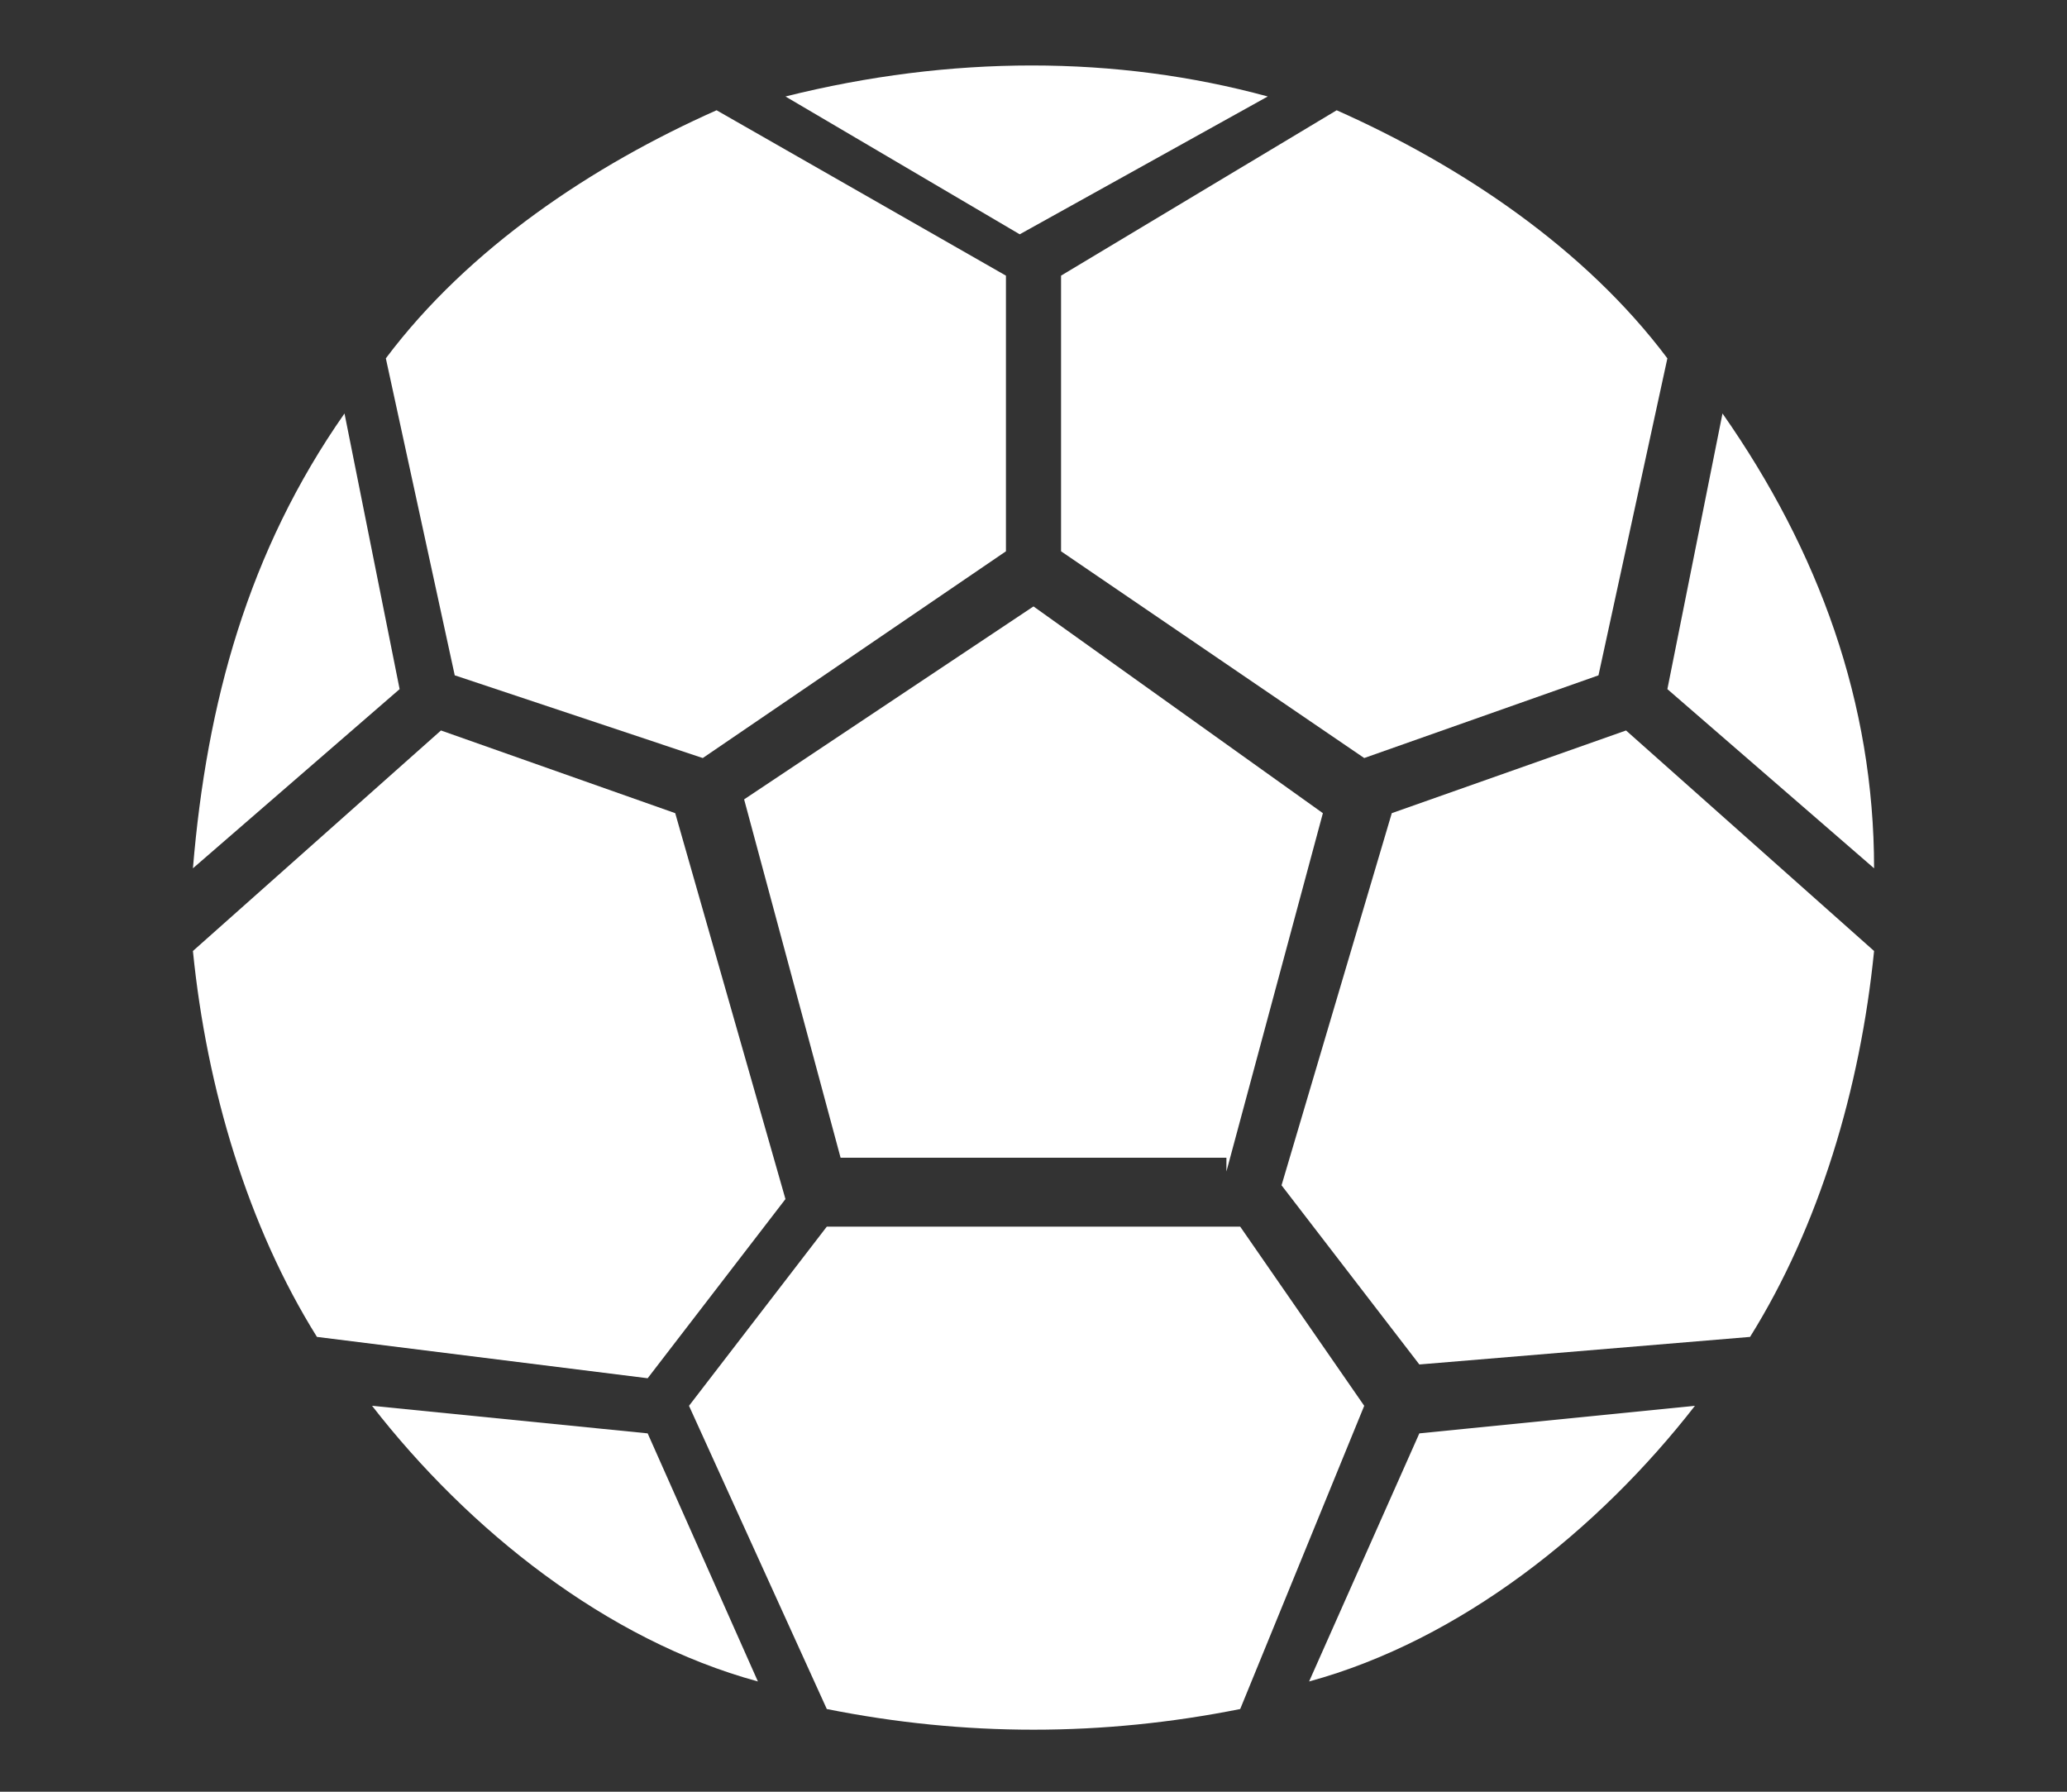
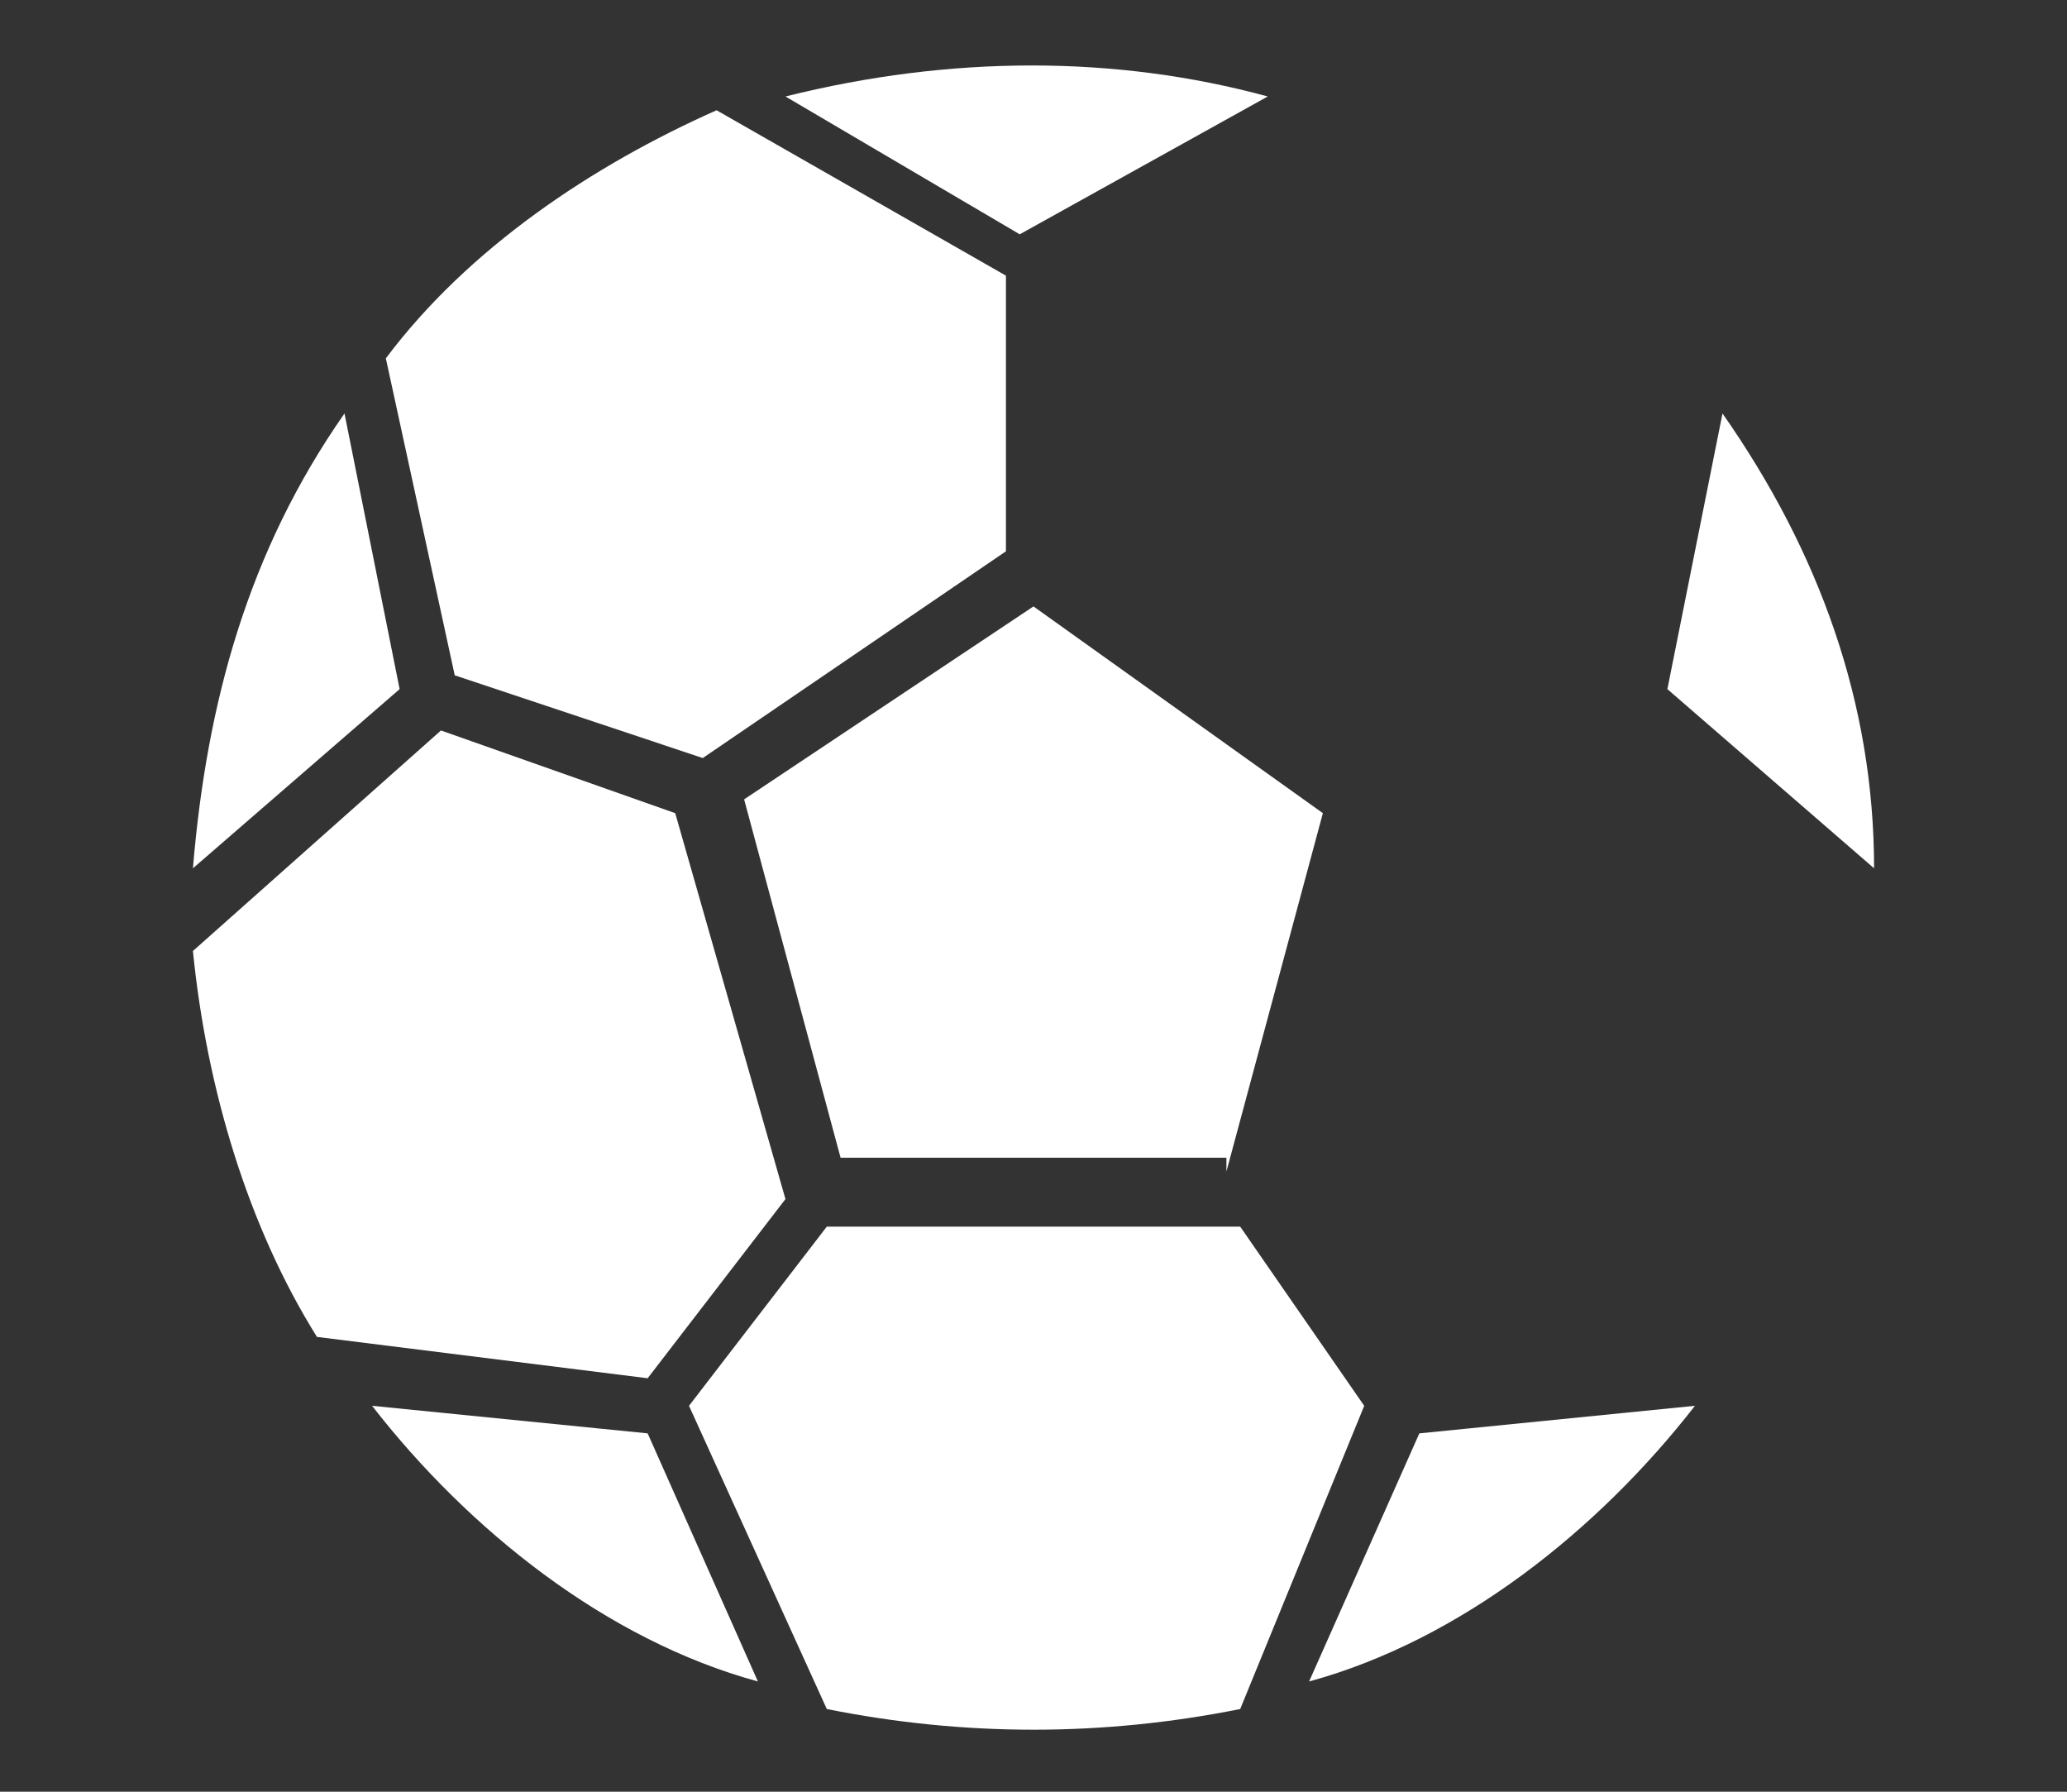
<svg xmlns="http://www.w3.org/2000/svg" version="1.1" id="Layer_1" x="0px" y="0px" viewBox="0 0 15 13" style="enable-background:new 0 0 15 13;" xml:space="preserve">
  <rect x="0" y="0" width="15" height="13" fill="#333333" stroke="none" />
  <style type="text/css">
	.st0{fill:#FFFFFF;}
</style>
  <g>
-     <path class="st0" d="M3.2,5.3L1.4,6.9c0.1,1,0.4,2,0.9,2.8L4.7,10l1-1.3L4.9,5.9L3.2,5.3z" />
+     <path class="st0" d="M3.2,5.3L1.4,6.9c0.1,1,0.4,2,0.9,2.8L4.7,10l1-1.3L4.9,5.9L3.2,5.3" />
    <path class="st0" d="M12.3,10.2l-2,0.2l-0.8,1.8C10.6,11.9,11.6,11.1,12.3,10.2z" />
    <path class="st0" d="M8.9,8.5l0.7-2.6L7.5,4.4L5.4,5.8l0.7,2.6H8.9z" />
    <path class="st0" d="M9.9,10.2L9,8.9H6l-1,1.3l1,2.2c1,0.2,2,0.2,3,0L9.9,10.2z" />
    <path class="st0" d="M5.5,12.2l-0.8-1.8l-2-0.2C3.4,11.1,4.4,11.9,5.5,12.2z" />
    <path class="st0" d="M2.5,3c-0.7,1-1,2.1-1.1,3.3L2.9,5L2.5,3z" />
    <path class="st0" d="M5.1,5.5L7.3,4V2L5.2,0.8c-0.9,0.4-1.8,1-2.4,1.8l0.5,2.3L5.1,5.5z" />
    <path class="st0" d="M13.6,6.3c0-1.2-0.4-2.3-1.1-3.3l-0.4,2L13.6,6.3z" />
    <path class="st0" d="M9.2,0.7c-1.1-0.3-2.3-0.3-3.5,0l1.7,1L9.2,0.7z" />
-     <path class="st0" d="M7.7,4l2.2,1.5l1.7-0.6l0.5-2.3c-0.6-0.8-1.5-1.4-2.4-1.8L7.7,2V4z" />
-     <path class="st0" d="M13.6,6.9l-1.8-1.6l-1.7,0.6L9.3,8.6l1,1.3l2.4-0.2C13.2,8.9,13.5,7.9,13.6,6.9L13.6,6.9z" />
  </g>
</svg>